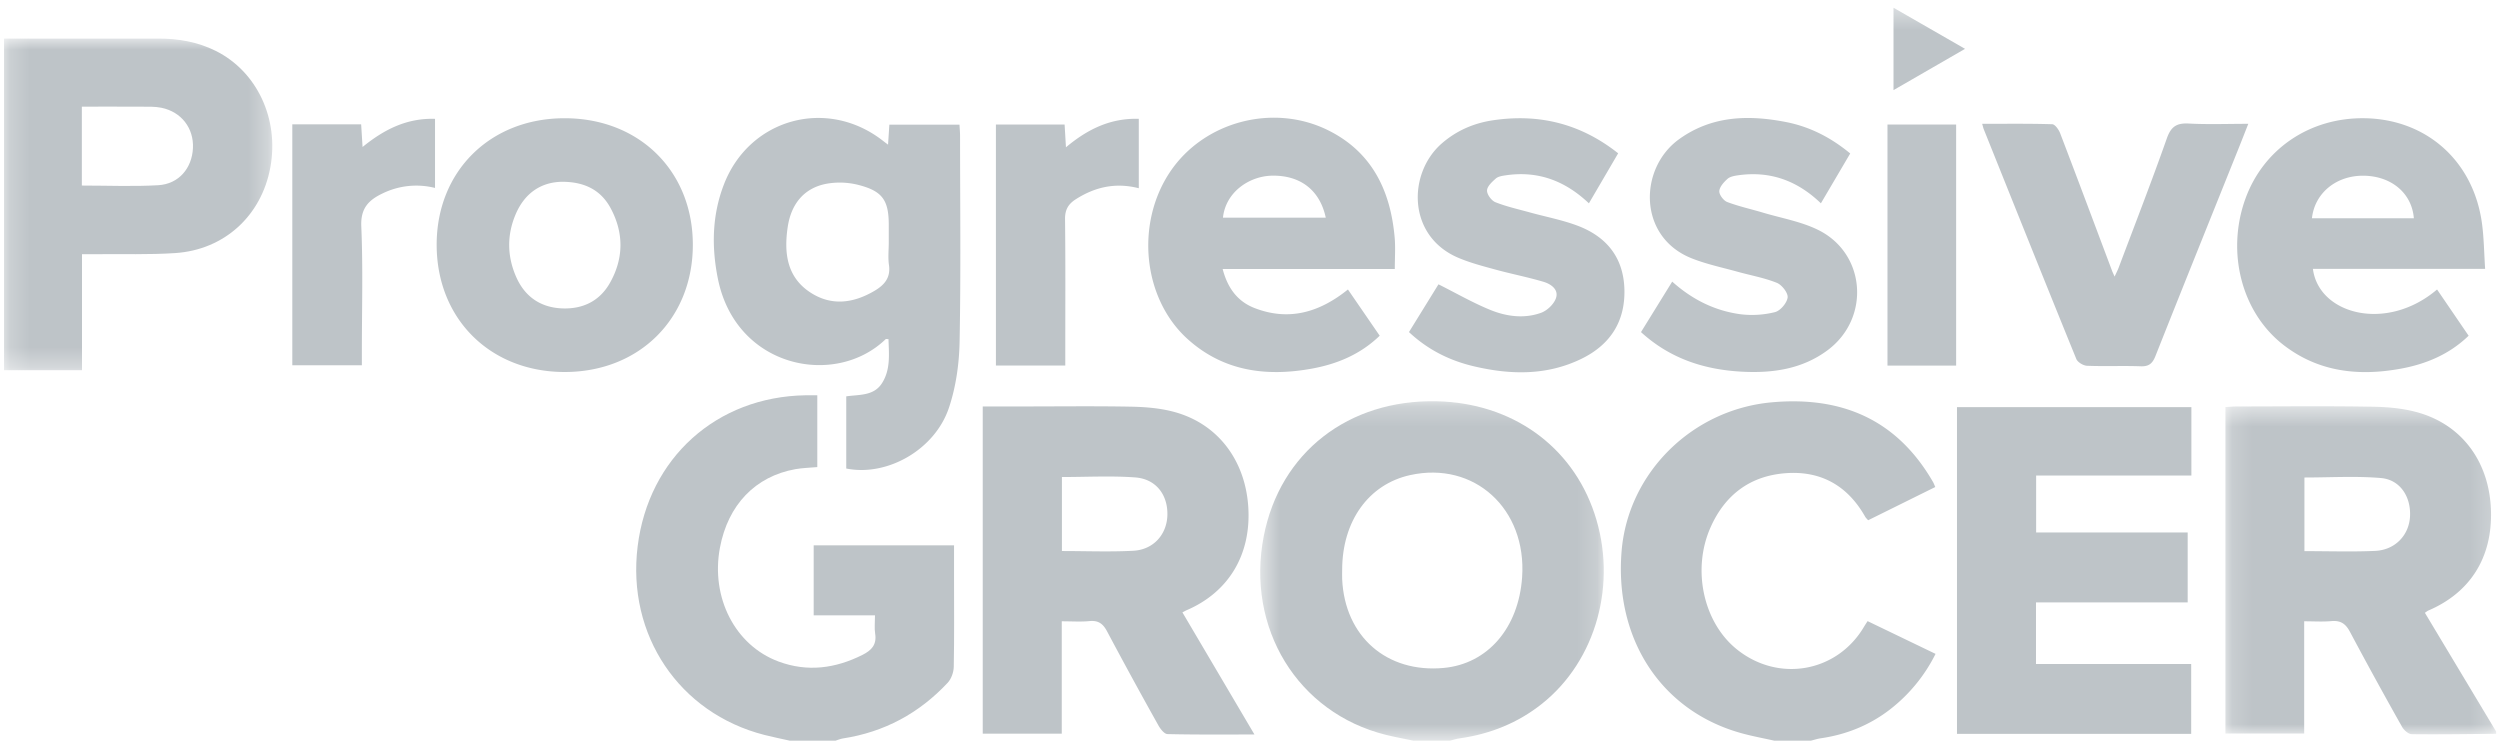
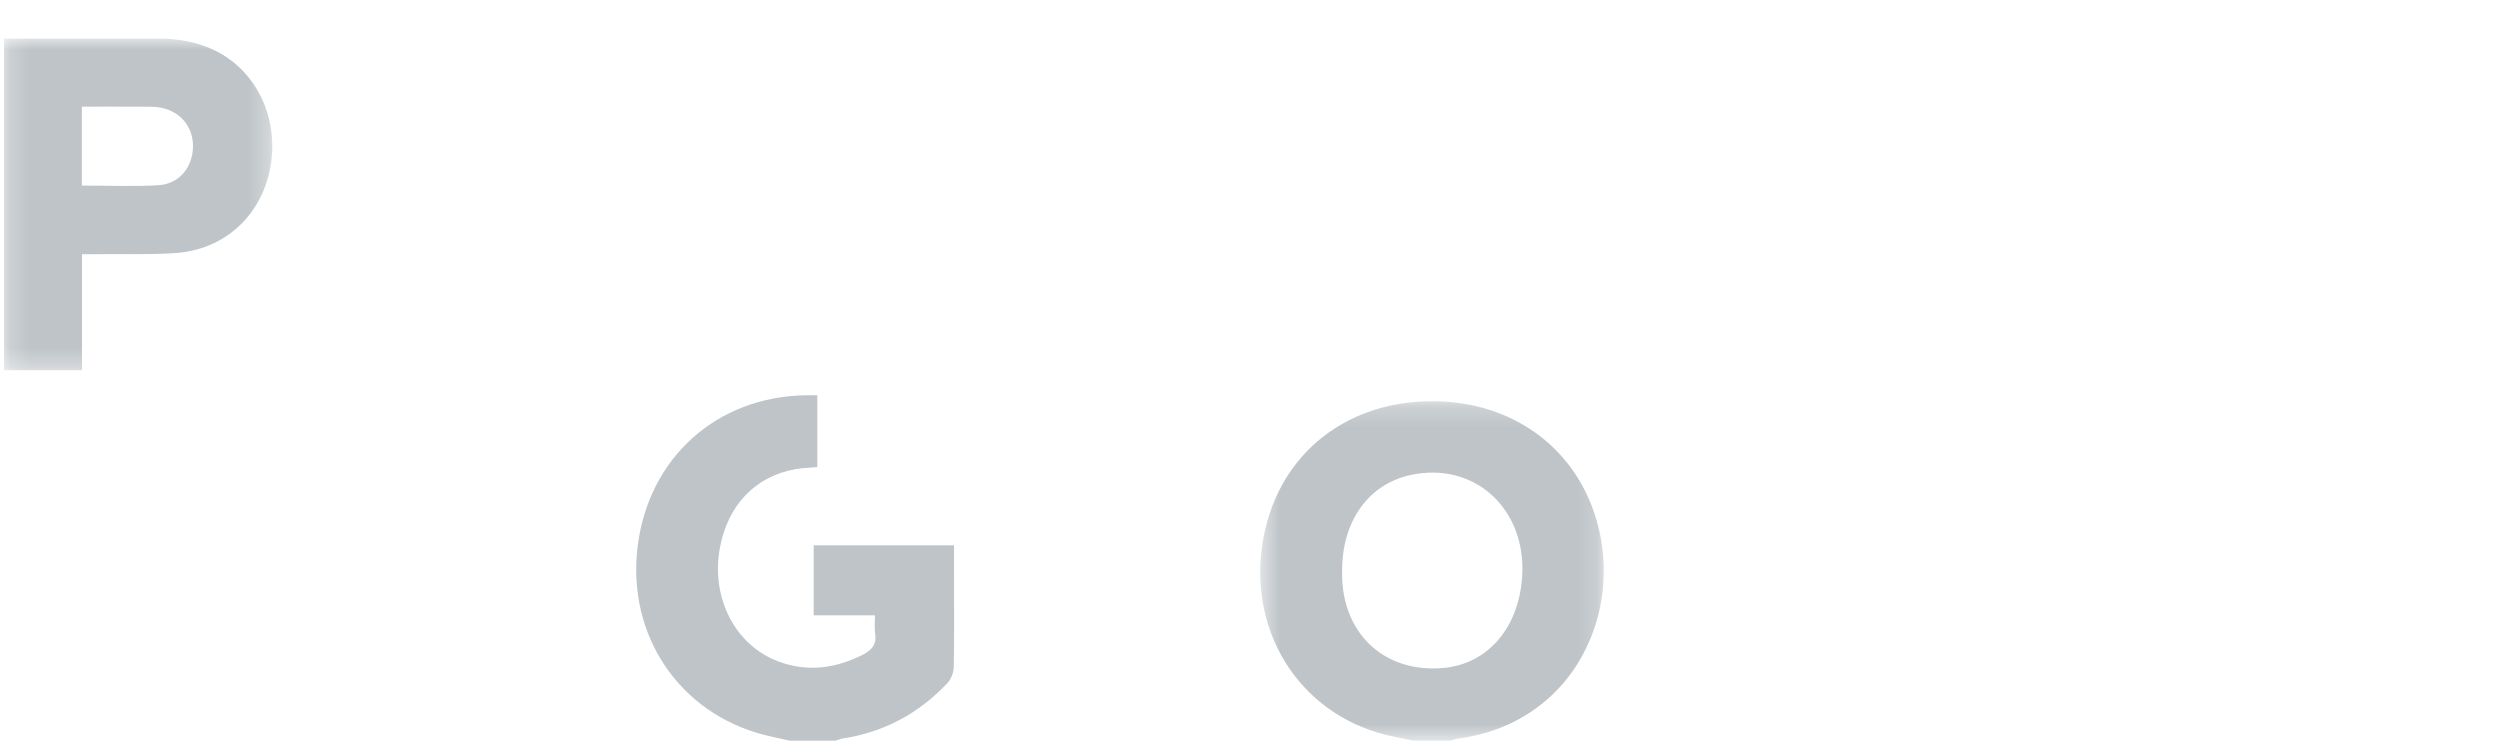
<svg xmlns="http://www.w3.org/2000/svg" width="126" height="38" fill="none">
  <mask id="a" maskUnits="userSpaceOnUse" x="63" y="20" width="18" height="18">
    <path d="M63.515 20.222H80.83V37.33H63.515V20.222z" fill="#BEC4C8" />
  </mask>
  <g mask="url(#a)">
    <path fill-rule="evenodd" clip-rule="evenodd" d="M67.645 28.723c0 .153-.006.307 0 .46.127 2.893 2.245 4.747 5.117 4.481 2.215-.205 3.776-2.011 3.953-4.575.238-3.446-2.412-5.86-5.647-5.144-2.088.462-3.421 2.316-3.423 4.778zm3.59 8.607c-.465-.098-.935-.181-1.396-.296-4.438-1.11-7.053-5.377-6.144-10.021.823-4.209 4.266-6.888 8.723-6.789 3.77.084 6.796 2.236 7.94 5.648 1.177 3.507.103 7.416-2.645 9.6-1.216.967-2.607 1.522-4.139 1.74-.168.023-.331.078-.497.118h-1.842z" fill="#BEC4C8" />
  </g>
  <mask id="b" maskUnits="userSpaceOnUse" x="112" y="20" width="14" height="18">
    <path d="M112.161 20.476h13.644v16.533h-13.644V20.476z" fill="#BEC4C8" />
  </mask>
  <g mask="url(#b)">
-     <path fill-rule="evenodd" clip-rule="evenodd" d="M116.143 27.777c1.226 0 2.395.04 3.559-.012 1.005-.044 1.704-.779 1.762-1.718.061-1-.494-1.872-1.465-1.954-1.267-.108-2.55-.027-3.856-.027v3.711zm9.662 9.207c-1.418.012-2.836.037-4.254.019-.167-.002-.393-.204-.488-.372a222.425 222.425 0 01-2.627-4.79c-.219-.413-.478-.579-.939-.537-.433.04-.874.009-1.366.009v5.658h-3.97V20.516c.186-.01.387-.03.587-.03 2.302-.002 4.604-.029 6.904.014.796.015 1.621.1 2.374.337 2.154.679 3.444 2.534 3.519 4.886.075 2.369-1.037 4.143-3.166 5.052-.035.015-.064.041-.165.11l3.591 5.984v.115z" fill="#BEC4C8" />
-   </g>
+     </g>
  <path fill-rule="evenodd" clip-rule="evenodd" d="M39.806 37.33c-.427-.096-.857-.182-1.281-.29-4.296-1.099-6.94-5.033-6.388-9.501.55-4.46 3.974-7.543 8.46-7.617.186-.004.373 0 .595 0v3.619c-.388.035-.75.042-1.104.105-2.022.363-3.395 1.798-3.802 3.953-.474 2.515.761 4.93 2.956 5.743 1.455.539 2.858.35 4.226-.335.46-.231.729-.517.64-1.072-.044-.277-.008-.567-.008-.923h-3.09v-3.527h7.074v1.687c0 1.479.015 2.957-.014 4.435-.005.273-.123.608-.306.804-1.435 1.535-3.192 2.485-5.278 2.806-.128.02-.252.074-.377.113h-2.303z" fill="#BEC4C8" />
  <mask id="c" maskUnits="userSpaceOnUse" x="0" y="1" width="14" height="18">
    <path d="M.203 1.944h13.521v16.714H.203V1.944z" fill="#BEC4C8" />
  </mask>
  <g mask="url(#c)">
    <path fill-rule="evenodd" clip-rule="evenodd" d="M4.125 9.352c1.327 0 2.592.056 3.849-.017 1.036-.06 1.704-.856 1.751-1.874.046-1-.583-1.823-1.591-2.03-.334-.068-.686-.052-1.03-.054-.988-.006-1.976-.002-2.979-.002v3.977zM.203 1.945c2.589 0 5.178.004 7.767-.001 1.012-.003 1.986.165 2.897.618 2.09 1.04 3.209 3.434 2.758 5.879-.448 2.43-2.313 4.149-4.792 4.314-1.318.087-2.645.042-3.967.056-.227.002-.453 0-.733 0v5.846H.203V1.945z" fill="#BEC4C8" />
  </g>
-   <path fill-rule="evenodd" clip-rule="evenodd" d="M89.425 37.33c-.52-.116-1.044-.213-1.558-.35-4.088-1.082-6.508-4.716-6.138-9.205.326-3.944 3.553-7.137 7.571-7.498 3.533-.318 6.317.874 8.132 4.029.028.05.047.104.106.24-1.12.554-2.24 1.11-3.384 1.675-.06-.07-.115-.118-.15-.18-.879-1.554-2.216-2.32-3.99-2.193-1.804.13-3.078 1.091-3.806 2.74-.934 2.113-.362 4.75 1.294 6.11 2.1 1.722 5.084 1.205 6.45-1.118.048-.081.1-.159.175-.275l3.425 1.65a8.12 8.12 0 01-2.32 2.82c-1.027.786-2.19 1.25-3.468 1.435-.168.024-.331.08-.497.12h-1.842zm-35.904-9.558c1.23 0 2.417.049 3.599-.014 1.025-.055 1.7-.835 1.717-1.815.017-1.017-.582-1.805-1.624-1.881-1.214-.089-2.438-.02-3.692-.02v3.73zm-3.99-7.287h2.043c1.821 0 3.643-.024 5.464.012.721.015 1.463.078 2.156.268 2.184.597 3.571 2.43 3.72 4.795.15 2.391-.987 4.288-3.116 5.198-.052.022-.1.052-.204.106l3.63 6.154c-1.525 0-2.954.014-4.382-.02-.157-.003-.355-.253-.455-.432a244.97 244.97 0 01-2.589-4.743c-.208-.393-.443-.563-.89-.52-.437.043-.88.01-1.395.01v5.665H49.53V20.485zm49.101 16.502V20.52h11.814v3.448h-7.825v2.868h7.638v3.525h-7.645v3.103h7.822v3.522H98.632zM44.794 12.206v-.864c0-1.243-.31-1.71-1.531-2.022a3.8 3.8 0 00-1.637-.053c-1.147.23-1.76 1.06-1.925 2.173-.188 1.268-.063 2.501 1.12 3.287 1.07.71 2.182.563 3.256-.07.496-.293.819-.66.727-1.3-.055-.377-.01-.767-.01-1.151zm3.565-5.922c.01.198.028.384.028.57.001 3.458.043 6.915-.023 10.37-.022 1.116-.184 2.273-.537 3.326-.71 2.122-3.12 3.48-5.176 3.063v-3.636c.65-.098 1.385-.01 1.802-.665.438-.688.35-1.46.327-2.22-.075 0-.124-.015-.142.002-2.528 2.446-7.527 1.471-8.45-3.017-.33-1.61-.303-3.213.291-4.763 1.277-3.336 5.186-4.417 8.007-2.23.07.055.14.108.272.207l.066-1.007h3.535zm13.278 4.688h5.182c-.297-1.396-1.29-2.144-2.707-2.118-1.154.021-2.34.83-2.475 2.118zm8.66 2.587h-8.675c.25.965.757 1.637 1.606 1.966 1.722.668 3.263.23 4.708-.935l1.601 2.33c-.976.943-2.146 1.427-3.426 1.66-2.293.415-4.446.135-6.248-1.485-2.265-2.038-2.646-5.815-.89-8.434 1.698-2.531 5.189-3.472 7.968-2.094 2.211 1.098 3.142 3.042 3.35 5.402.045.509.007 1.024.007 1.59zm51.362-2.557c-.102-1.268-1.132-2.124-2.516-2.146-1.385-.022-2.484.869-2.621 2.146h5.137zm1.169 3.588l1.591 2.331c-.98.945-2.153 1.43-3.434 1.663-2.12.386-4.14.163-5.898-1.199-2.115-1.639-2.888-4.672-1.922-7.357.909-2.525 3.253-4.11 6.014-4.069 3.113.048 5.48 2.15 5.911 5.288.101.736.107 1.484.161 2.303h-8.68c.288 2.288 3.703 3.215 6.257 1.04zM28.366 9.162c-1.075.003-1.911.554-2.372 1.626-.453 1.054-.437 2.137.027 3.182.433.975 1.21 1.52 2.284 1.572 1.063.05 1.923-.365 2.447-1.303.685-1.226.69-2.5.03-3.736-.482-.903-1.287-1.332-2.416-1.341zm.09-3.203c3.766 0 6.466 2.667 6.463 6.383-.003 3.723-2.7 6.402-6.449 6.407-3.753.004-6.451-2.665-6.462-6.393-.01-3.717 2.69-6.397 6.448-6.397zm64.795 1.776l-1.478 2.512c-1.196-1.152-2.57-1.642-4.174-1.412-.186.027-.405.065-.534.181-.184.165-.398.4-.412.617-.01.18.212.477.397.548.587.223 1.207.357 1.81.538.933.278 1.922.447 2.782.873 2.405 1.191 2.631 4.45.47 6.058-1.284.956-2.776 1.165-4.316 1.083-1.883-.1-3.61-.646-5.09-1.995l1.573-2.544c1.013.906 2.144 1.464 3.42 1.641a4.76 4.76 0 001.755-.103c.272-.066.605-.458.642-.737.03-.228-.288-.638-.543-.74-.633-.255-1.32-.375-1.983-.56-.773-.215-1.567-.38-2.31-.676-2.718-1.08-2.67-4.532-.64-5.999 1.65-1.193 3.5-1.239 5.396-.869 1.182.232 2.242.763 3.235 1.584zM80.08 10.247c-1.23-1.164-2.603-1.651-4.211-1.408-.168.025-.367.057-.483.161-.188.167-.436.395-.44.602-.005.2.225.511.424.59.565.224 1.167.356 1.756.52.792.218 1.608.373 2.374.66 1.458.548 2.323 1.594 2.37 3.205.046 1.633-.72 2.8-2.157 3.503-1.735.85-3.56.817-5.394.39-1.233-.285-2.34-.828-3.307-1.733l1.487-2.407c.899.45 1.74.937 2.632 1.298.806.325 1.69.442 2.532.14.31-.11.65-.434.756-.737.153-.436-.249-.715-.621-.826-.806-.24-1.635-.4-2.446-.623-.626-.171-1.261-.337-1.856-.59-2.58-1.097-2.549-4.267-.83-5.763.747-.65 1.618-1.024 2.583-1.167 2.31-.342 4.405.16 6.306 1.665l-1.474 2.52zm33.234-4.007c-.186.472-.336.858-.491 1.243-1.398 3.486-2.804 6.969-4.188 10.46-.15.378-.329.534-.748.518-.9-.033-1.802.01-2.702-.026-.189-.008-.472-.178-.54-.344-1.568-3.85-3.113-7.711-4.661-11.57-.027-.066-.041-.138-.083-.28 1.21 0 2.372-.016 3.531.02.141.005.33.273.4.456.883 2.308 1.748 4.624 2.618 6.938.025.067.058.131.126.285.091-.199.156-.32.204-.449.817-2.17 1.658-4.332 2.429-6.518.211-.599.499-.78 1.106-.747.967.052 1.939.014 2.999.014zm-98.582.027h3.47l.071 1.141c1.09-.886 2.229-1.462 3.652-1.418v3.482a3.87 3.87 0 00-2.633.272c-.706.336-1.122.743-1.083 1.661.09 2.11.029 4.224.029 6.337v.666h-3.506V6.267zm42.663 3.22c-1.189-.303-2.22-.056-3.184.561-.367.236-.538.523-.533.992.026 2.245.012 4.49.012 6.735v.647h-3.496V6.277h3.462l.068 1.147c1.093-.917 2.248-1.478 3.671-1.435v3.498z" fill="#BEC4C8" />
  <mask id="d" maskUnits="userSpaceOnUse" x="0" y="0" width="126" height="38">
-     <path d="M.203 37.33h125.602V.39H.203v36.94z" fill="#BEC4C8" />
-   </mask>
+     </mask>
  <g mask="url(#d)" fill-rule="evenodd" clip-rule="evenodd" fill="#BEC4C8">
    <path d="M95.128 18.425h3.461V6.276h-3.46v12.15zM95.433.39l3.605 2.072c-1.23.71-2.388 1.379-3.605 2.08V.39z" />
  </g>
</svg>